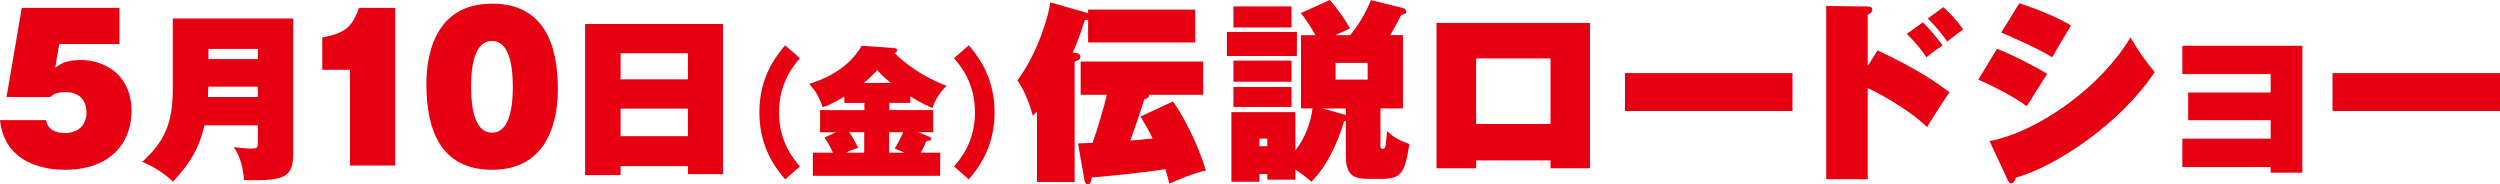
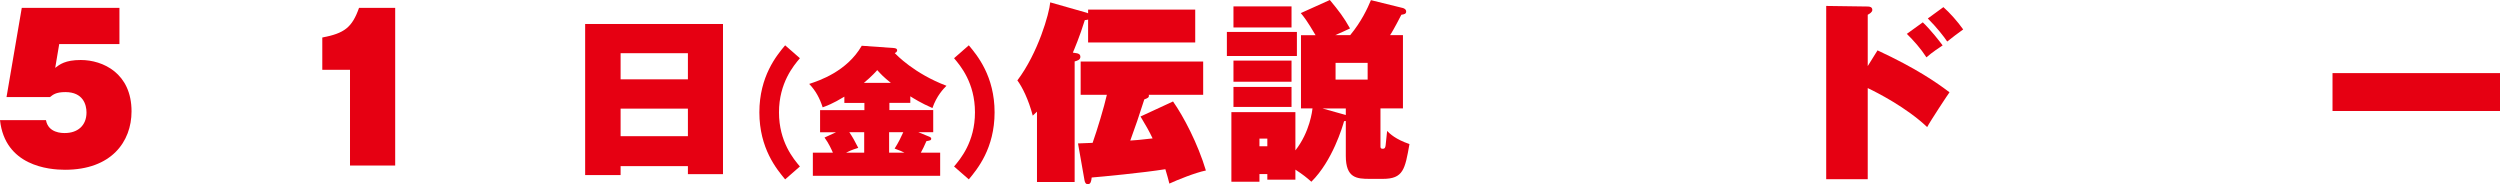
<svg xmlns="http://www.w3.org/2000/svg" id="_レイヤー_2" viewBox="0 0 349.14 25.73">
  <defs>
    <style>.cls-1{fill:#e60012;stroke-width:0px;}</style>
  </defs>
  <g id="_レイヤー_3">
    <path class="cls-1" d="M16.68,6.15h-8.41l-.56,3.33c.62-.48,1.4-1.1,3.57-1.1,3.09,0,7.09,1.85,7.09,7.17,0,4.24-2.82,8.16-9.29,8.16-2.26,0-8.38-.54-9.08-6.93h6.42c.32,1.8,2.23,1.8,2.63,1.8,1.77,0,3.03-1.02,3.03-2.87,0-1.1-.48-2.85-2.95-2.85-1.34,0-1.75.38-2.15.7H.91L3.04,1.1h13.64v5.05Z" />
-     <path class="cls-1" d="M28.56,17.5c-.73,3.15-1.95,5.25-4.4,7.87-1.15-1.12-2.85-2.2-4.3-2.77,3.27-2.95,4.27-5.6,4.27-10.22V2.58h16.82v18.62c0,3.42-.8,4.12-6.87,3.95-.08-1.25-.4-3.12-1.42-4.6.4.05,1.9.2,2.4.2.95,0,.95-.2.95-.85v-2.4h-7.45ZM36.01,13.55v-1.45h-6.92c-.03.78-.03,1.08-.05,1.45h6.97ZM36.01,8.25v-1.42h-6.9v1.42h6.9Z" />
    <path class="cls-1" d="M48.88,23.12v-13.37h-3.87v-4.51c3.09-.59,4.16-1.4,5.13-4.14h5.05v22.02h-6.31Z" />
-     <path class="cls-1" d="M77.91,12.46c0,3.79-1.05,11.25-9.18,11.25-7.25,0-9.18-5.67-9.18-11.95,0-3.79,1.02-11.25,9.18-11.25,7.2,0,9.18,5.64,9.18,11.95ZM68.72,5.72c-2.26,0-2.93,2.95-2.93,6.39s.67,6.42,2.93,6.42,2.9-3.06,2.9-6.42-.67-6.39-2.9-6.39Z" />
    <path class="cls-1" d="M86.67,23.2v1.25h-4.95V3.35h19.25v20.97h-4.9v-1.12h-9.4ZM96.07,11.08v-3.65h-9.4v3.65h9.4ZM96.07,19.02v-3.85h-9.4v3.85h9.4Z" />
    <path class="cls-1" d="M111.71,8.13c-.88,1.04-2.92,3.45-2.92,7.56s2.04,6.52,2.92,7.56l-2.06,1.8c-1.19-1.43-3.6-4.33-3.6-9.36s2.41-7.95,3.6-9.36l2.06,1.8Z" />
    <path class="cls-1" d="M124.18,15.37h6.15v3.09h-2.09l1.59.65c.1.04.22.12.22.25,0,.25-.2.27-.67.35-.33.78-.49,1.06-.78,1.61h2.7v3.23h-17.78v-3.23h2.8c-.2-.45-.57-1.29-1.17-2.11l1.61-.74h-2.23v-3.09h6.19v-1h-2.8v-.88c-1.64,1-2.54,1.31-3.03,1.49-.41-1.27-.96-2.31-1.88-3.27,1.37-.45,5.25-1.72,7.34-5.33l4.37.31c.25.02.57.04.57.33,0,.04,0,.24-.33.39.2.2,2.68,2.84,7.22,4.56-.41.41-1.37,1.39-1.96,3.11-1.59-.69-2.66-1.37-3.09-1.64v.92h-2.92v1ZM120.69,18.46h-2.08c.47.71.72,1.14,1.25,2.19-1,.31-1.29.47-1.7.67h2.53v-2.86ZM124.41,11.57c-1-.8-1.37-1.19-1.9-1.78-.04.06-.78.9-1.86,1.78h3.76ZM124.18,21.32h2.13c-.27-.14-.55-.27-1.37-.57.55-.86.92-1.64,1.21-2.29h-1.98v2.86Z" />
    <path class="cls-1" d="M135.3,6.33c1.19,1.41,3.6,4.33,3.6,9.36s-2.41,7.93-3.6,9.36l-2.06-1.8c.88-1.04,2.92-3.43,2.92-7.56s-2.04-6.52-2.92-7.56l2.06-1.8Z" />
    <path class="cls-1" d="M151.96,1.34h14.96v4.59h-14.96v-3.2c-.11.03-.13.05-.46.08-.7,2.28-1.5,4.14-1.67,4.54l.51.08c.16.03.54.08.54.51s-.46.54-.8.64v16.84h-5.26v-9.83c-.27.27-.32.32-.59.56-.59-2.26-1.48-4.03-2.15-4.92,2.9-3.84,4.46-9.35,4.59-10.9l5.1,1.45c.08.03.13.05.19.08v-.54ZM150.92,13.24v-4.65h17.11v4.65h-7.6c.11.38-.19.48-.62.64-.89,2.74-1.07,3.3-1.96,5.75.89-.05,1.1-.08,3.12-.3-.54-1.13-.91-1.75-1.69-3.06l4.54-2.1c1.48,2.1,3.46,5.88,4.59,9.64-1.48.3-4,1.32-5.1,1.83-.16-.64-.3-1.16-.56-2.01-3.2.51-8.92,1.05-10.29,1.16-.05.48-.13.94-.54.94-.24,0-.4-.19-.46-.54l-.91-5.16c.16,0,1.77-.08,2.04-.08.64-1.8,1.61-5.02,1.99-6.71h-3.65Z" />
    <path class="cls-1" d="M181.12,4.46v3.36h-9.78v-3.36h9.78ZM181.69,15.15V4.92h2.04c-1.18-2.01-1.69-2.66-2.07-3.09l4.06-1.83c1.29,1.56,1.93,2.39,2.82,3.97-.38.19-1.37.64-2.07.94h2.09c1.56-1.88,2.42-3.73,2.9-4.89l4.46,1.1c.11.03.46.16.46.48,0,.35-.27.4-.67.46-.97,1.88-1.42,2.63-1.58,2.85h1.8v10.23h-3.14v5.29c0,.16,0,.35.32.35.29,0,.35-.16.4-.48.08-.64.16-1.48.21-2.01.4.4,1.15,1.15,3.12,1.83-.62,3.52-.86,4.86-3.71,4.86h-1.85c-1.8,0-3.33-.11-3.33-3.2v-4.89c-.11.03-.13.03-.24.03-.21.75-1.61,5.53-4.57,8.46-.67-.59-1.13-.97-2.23-1.69v1.4h-3.92v-.78h-1.1v1.07h-3.92v-9.72h8.94v5.34c2.04-2.58,2.36-5.61,2.39-5.86h-1.61ZM180.37.89v2.95h-8.11V.89h8.11ZM180.37,8.46v2.95h-8.11v-2.95h8.11ZM180.37,12.14v2.79h-8.11v-2.79h8.11ZM175.89,19.36v1.07h1.1v-1.07h-1.1ZM184.7,15.15l3.25.91v-.91h-3.25ZM186.52,8.78v2.34h4.48v-2.34h-4.48Z" />
-     <path class="cls-1" d="M206.15,22.4v1.1h-5.53V3.2h21.43v20.3h-5.51v-1.1h-10.39ZM216.54,17.32v-9.16h-10.39v9.16h10.39Z" />
-     <path class="cls-1" d="M250.33,10.21v5.29h-23.39v-5.29h23.39Z" />
+     <path class="cls-1" d="M250.33,10.21v5.29h-23.39h23.39Z" />
    <path class="cls-1" d="M262.22,7.04c5.37,2.5,8.16,4.43,10.04,5.85-.19.24-2.71,4.06-3.12,4.86-2.87-2.74-7.06-4.86-8.3-5.45v12.73h-5.8V.83l5.8.08c.3,0,.64.08.64.48,0,.32-.4.54-.64.67v7.17l1.37-2.2ZM268.53,3.12c1.13,1.07,2.39,2.71,2.77,3.22-.24.16-1.56,1.02-2.26,1.67-.8-1.24-1.8-2.36-2.74-3.28l2.23-1.61ZM271.4.99c.89.78,2.01,2.04,2.77,3.12-.75.54-1.5,1.1-2.23,1.69-.51-.75-1.45-1.96-2.71-3.22l2.17-1.58Z" />
-     <path class="cls-1" d="M278.89,6.82c2.2.83,5.48,2.55,7.01,3.49-.97,1.53-2.55,4.03-2.85,4.54-1.72-1.37-5.5-3.2-6.77-3.73l2.61-4.3ZM277.85,19.71c6.9-1.34,15.63-7.65,19.68-14.48,1.24,2.12,2.2,3.41,3.38,4.83-4.73,7.2-13.86,13.21-19.36,14.74-.16.43-.32.81-.67.81-.19,0-.32-.11-.48-.46l-2.55-5.45ZM282.01.46c2.2.7,5.34,1.93,7.22,3.12-.51.81-2.15,3.54-2.63,4.43-1.75-1.18-6.36-3.14-7.12-3.46l2.52-4.08Z" />
-     <path class="cls-1" d="M304.78,23.34v-3.97h12.33v-2.58h-11.52v-3.87h11.52v-2.58h-12.33v-3.95h16.76v17.72h-4.43v-.78h-12.33Z" />
    <path class="cls-1" d="M349.14,10.21v5.29h-23.39v-5.29h23.39Z" />
  </g>
</svg>